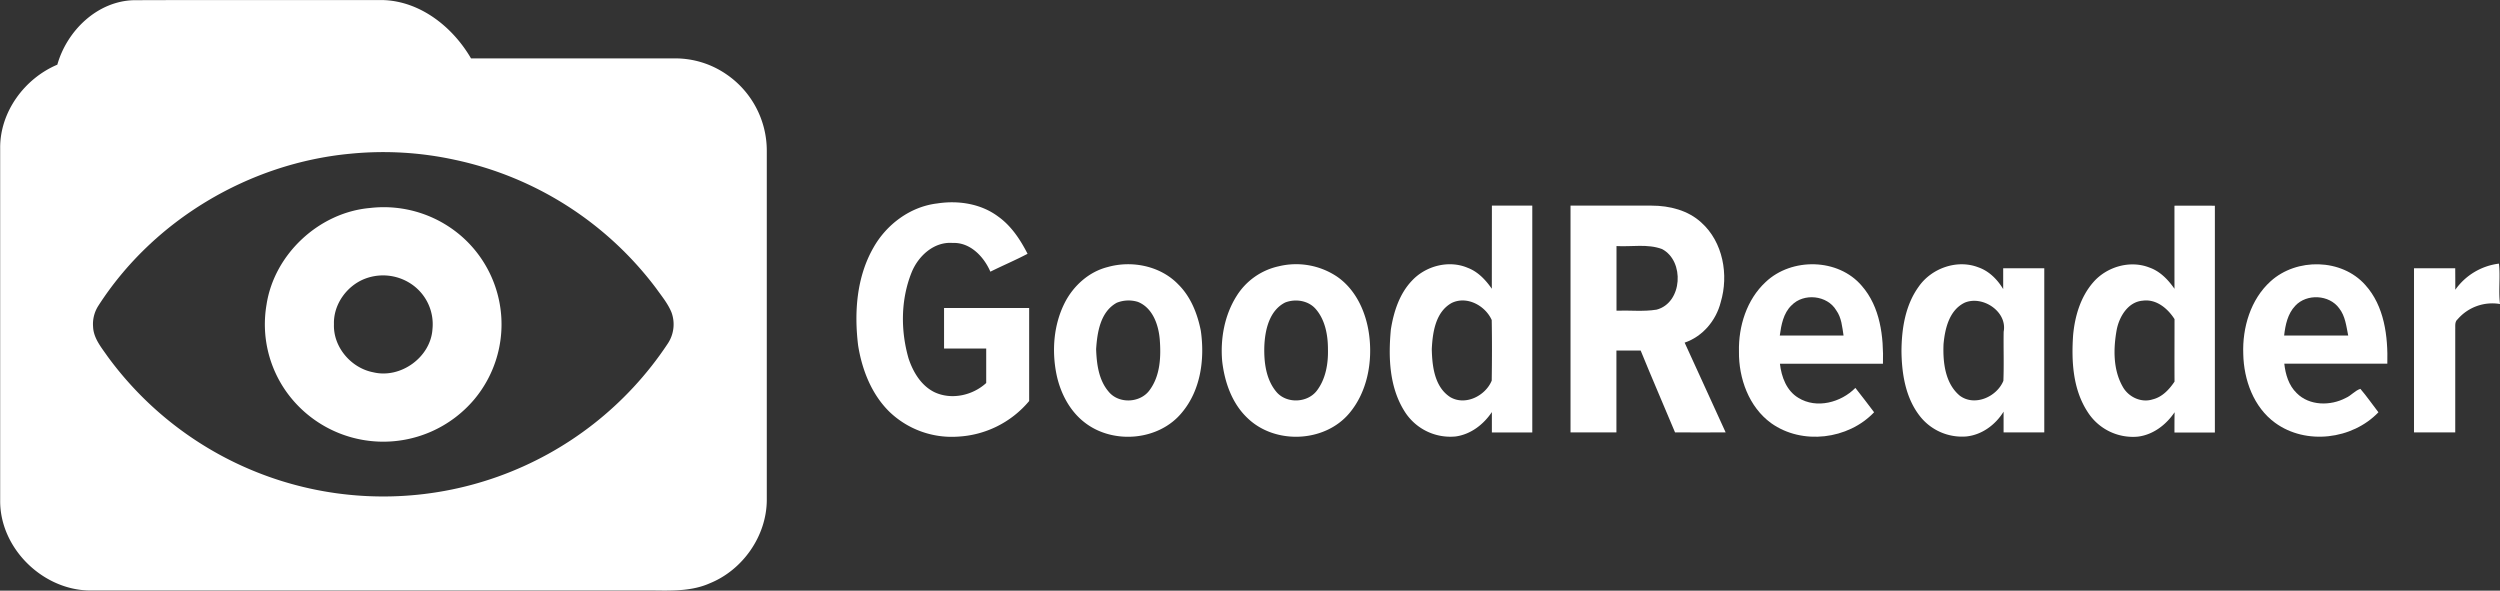
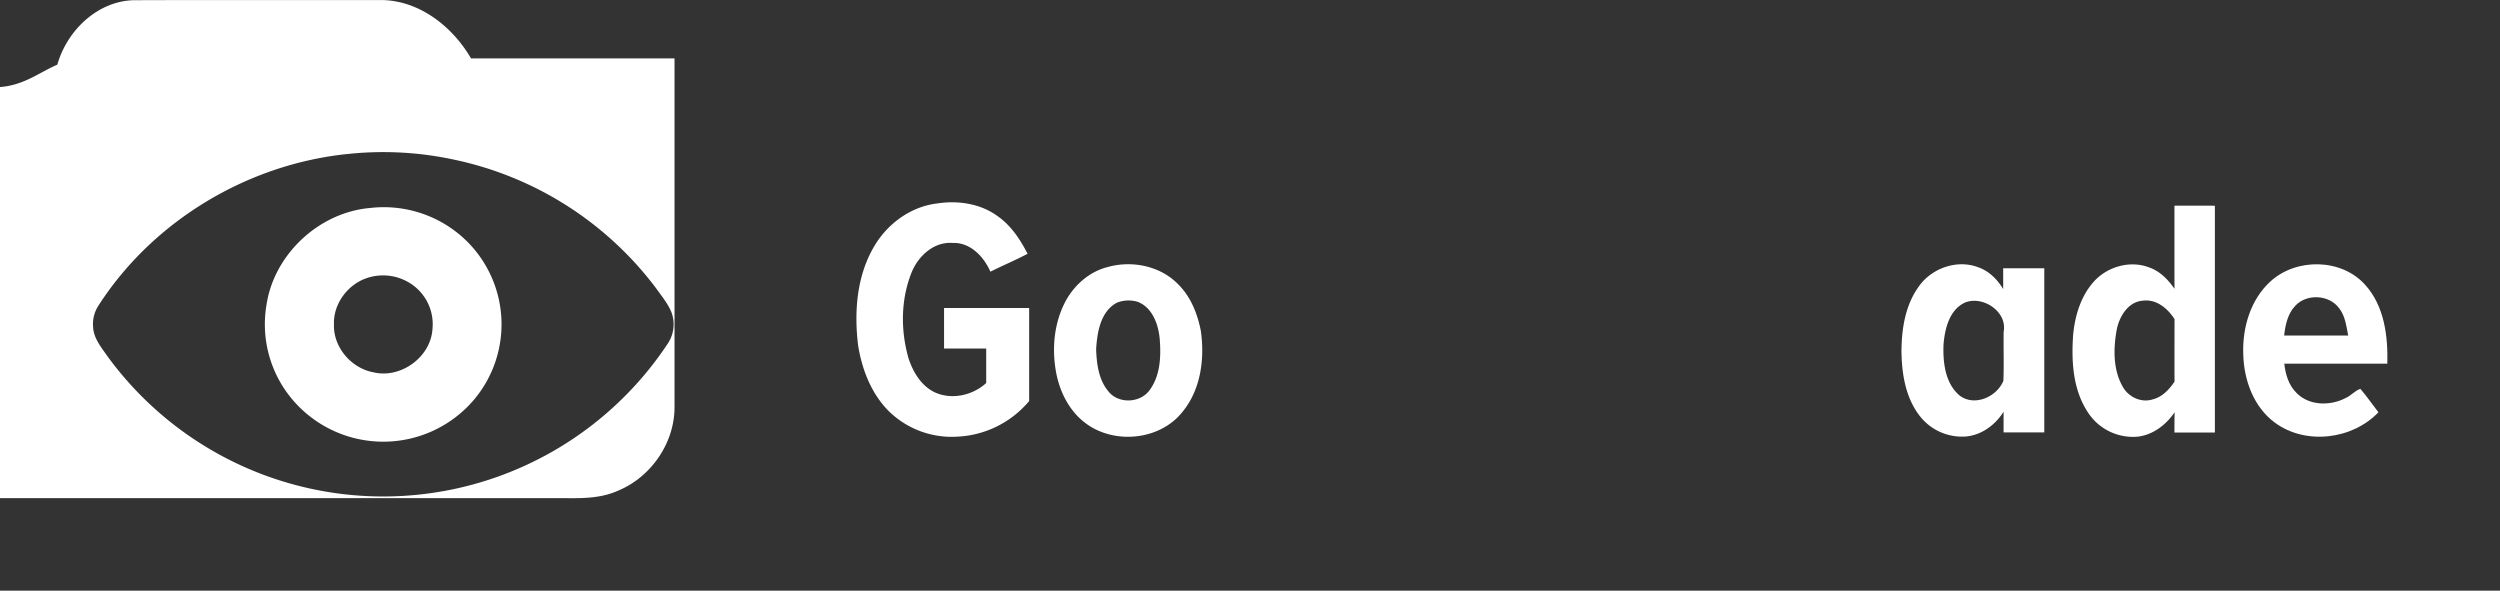
<svg xmlns="http://www.w3.org/2000/svg" id="Layer_1" data-name="Layer 1" viewBox="0 0 1008.23 238.22">
  <rect x="0" y="0" width="1008.23" height="238.22" fill="#333333" stroke="none" />
  <defs>
    <style>.cls-1{fill:#fff;}</style>
  </defs>
  <title>good reader logo dark turquoise</title>
-   <path class="cls-1" d="M114.74,327.92c3.88-13.72,16.16-25.65,30.89-26,33.39-.13,66.78,0,100.16-.06,15.2.32,28.39,10.8,35.79,23.53q41,0,82.07,0a36.33,36.33,0,0,1,20.94,6.43,37.3,37.3,0,0,1,16.27,30.83q0,70.51,0,141c-.13,14.41-9.7,28.06-23,33.43-6.95,3.1-14.69,3-22.14,2.9q-114,0-227.94,0c-19-.22-36.23-17.08-36.09-36.27q0-71,0-142.08C91.56,347,101.47,333.54,114.74,327.92Zm118.14,35.92c-40.82,3.82-79.5,26.83-101.66,61.41a13.65,13.65,0,0,0-2.06,8.37c.17,4.59,3.28,8.26,5.77,11.86a137.63,137.63,0,0,0,225.89-4.91,14,14,0,0,0,1.64-12.66c-1.45-3.62-4-6.66-6.23-9.8A137.22,137.22,0,0,0,275,366.28,135.35,135.35,0,0,0,232.88,363.84Z" transform="translate(-91.62 -301.84)" />
+   <path class="cls-1" d="M114.74,327.92c3.88-13.72,16.16-25.65,30.89-26,33.39-.13,66.78,0,100.16-.06,15.2.32,28.39,10.8,35.79,23.53q41,0,82.07,0q0,70.51,0,141c-.13,14.41-9.7,28.06-23,33.43-6.95,3.1-14.69,3-22.14,2.9q-114,0-227.94,0c-19-.22-36.23-17.08-36.09-36.27q0-71,0-142.08C91.56,347,101.47,333.54,114.74,327.92Zm118.14,35.92c-40.82,3.82-79.5,26.83-101.66,61.41a13.65,13.65,0,0,0-2.06,8.37c.17,4.59,3.28,8.26,5.77,11.86a137.63,137.63,0,0,0,225.89-4.91,14,14,0,0,0,1.64-12.66c-1.45-3.62-4-6.66-6.23-9.8A137.22,137.22,0,0,0,275,366.28,135.35,135.35,0,0,0,232.88,363.84Z" transform="translate(-91.62 -301.84)" />
  <path class="cls-1" d="M443.84,401.76c5.28-9.42,14.89-16.59,25.73-17.87,8.42-1.31,17.55.05,24.51,5.21,5.34,3.78,9,9.33,11.95,15.09-4.92,2.59-10,4.73-15,7.22-2.61-6.06-8.14-11.9-15.22-11.59-7.55-.59-13.9,5.29-16.56,11.92-4.39,10.95-4.45,23.37-1.22,34.65,1.84,5.52,5.08,11,10.51,13.64,6.84,3.18,15.35,1.29,20.81-3.73,0-4.64,0-9.27,0-13.9h-17V426.06h34.32q0,18.75,0,37.51a40.18,40.18,0,0,1-28.93,14.37,36.29,36.29,0,0,1-27.39-10c-7.25-7.09-11.1-17-12.66-26.82C436.07,427.83,437.06,413.62,443.84,401.76Z" transform="translate(-91.62 -301.84)" />
-   <path class="cls-1" d="M693.29,384.76h16.29q0,45.74,0,91.48h-16.3c0-2.74,0-5.48,0-8.22-3.34,5-8.51,9-14.59,9.84a21.78,21.78,0,0,1-20.81-10.43c-6-9.73-6.38-21.69-5.33-32.77,1.14-7.09,3.45-14.36,8.53-19.66,5.54-5.94,14.85-8.38,22.43-5.16,4.15,1.55,7.27,4.89,9.75,8.46ZM677.12,424c-6.56,3.61-7.74,11.85-8.07,18.62.15,6.94,1.09,15.3,7.49,19.4,6.12,3.54,14.17-.58,16.68-6.68.12-8.14.15-16.3,0-24.44C690.62,425.08,683.22,421.07,677.12,424Z" transform="translate(-91.62 -301.84)" />
-   <path class="cls-1" d="M725,384.77q16.38,0,32.75,0c7.15,0,14.66,1.88,20,6.82,8.77,7.85,11.11,21.14,7.82,32.12-1.84,7.35-7.29,13.87-14.55,16.31,5.55,12.05,11,24.14,16.54,36.2-6.8.08-13.61,0-20.41,0-4.59-11-9.38-22-13.86-33h-9.78v33H725Zm18.54,16.31v26.05c5.38-.19,10.83.45,16.16-.41,10.48-2.74,11.41-19.63,2.2-24.44C756.06,400.11,749.67,401.42,743.57,401.08Z" transform="translate(-91.62 -301.84)" />
  <path class="cls-1" d="M968.56,384.8c5.43-.06,10.86,0,16.3,0v91.47c-5.44,0-10.87,0-16.3,0,0-2.73,0-5.45.06-8.18-3.41,5.07-8.7,9.13-14.89,9.85a21.65,21.65,0,0,1-20.25-10.07c-5.89-9.08-6.51-20.36-5.79-30.85.69-7.65,3-15.48,8.14-21.36,5.41-6.24,14.82-9,22.61-5.93,4.32,1.5,7.58,4.91,10.13,8.58C968.55,407.11,968.57,396,968.56,384.8Zm-23.27,49.92c-1.39,7.61-1.54,16.1,2.37,23,2.27,4.2,7.46,6.68,12.1,5.19,3.86-.93,6.71-4,8.83-7.17-.05-8.4,0-16.8,0-25.2-2.73-4.3-7.36-8.19-12.79-7.44C949.89,423.54,946.35,429.45,945.29,434.72Z" transform="translate(-91.62 -301.84)" />
  <path class="cls-1" d="M240.84,385.72A47.77,47.77,0,0,1,278,397.35a47.16,47.16,0,0,1,4.94,65.5,48,48,0,0,1-75.66-2.78,47,47,0,0,1-8.17-35.37C202.21,404.32,220.33,387.51,240.84,385.72Zm-1.75,28.43c-7.49,2.75-13.05,10.38-12.79,18.46-.34,9.2,6.92,17.67,15.86,19.37,11,2.67,23.14-6.05,23.87-17.39A19.53,19.53,0,0,0,258.36,417,20.41,20.41,0,0,0,239.09,414.15Z" transform="translate(-91.62 -301.84)" />
  <path class="cls-1" d="M538.29,409.55c9.78-2.79,21.27-.49,28.46,6.93,5.09,5,7.79,11.86,9.15,18.75,1.63,11.34,0,23.9-7.58,32.94-9.26,11.42-27.74,13-39.22,4.09-6.19-4.75-9.93-12.12-11.45-19.66-1.88-9.54-1.07-19.81,3.33-28.57C524.46,417.14,530.72,411.46,538.29,409.55ZM542,423.94c-6.6,3.62-7.88,11.9-8.32,18.71.21,5.91,1,12.4,5,17.09,4.1,5.12,12.94,4.67,16.66-.69,4.23-5.8,4.54-13.44,4-20.34-.5-5.9-2.85-12.72-8.79-15.11A12.75,12.75,0,0,0,542,423.94Z" transform="translate(-91.62 -301.84)" />
-   <path class="cls-1" d="M607.19,409.26a29.69,29.69,0,0,1,23.69,4.17c7.59,5.25,11.66,14.3,12.87,23.24,1.5,11-.66,23.2-8,31.87-9.94,11.79-29.83,12.63-40.92,2-6.35-5.93-9.34-14.57-10.31-23-.79-9.07.91-18.58,5.82-26.34A26.72,26.72,0,0,1,607.19,409.26Zm2.72,14.58c-6.43,3.25-8.16,11.18-8.4,17.78-.18,6.33.67,13.28,4.89,18.29,4.08,4.81,12.46,4.47,16.28-.5,3.62-4.74,4.65-11,4.49-16.79,0-5.7-1.14-11.87-5-16.24C619.17,423,614,422.24,609.91,423.84Z" transform="translate(-91.62 -301.84)" />
-   <path class="cls-1" d="M803.68,415.59c10.47-9.94,29.26-9.66,38.76,1.5,7.5,8.54,8.87,20.51,8.56,31.43H809.45c.6,5.29,2.64,10.89,7.43,13.76,7.34,4.55,17.21,1.88,23-4q3.83,4.86,7.55,9.82c-10.44,11-29,13.31-41.5,4.41-9-6.53-13.14-18.07-13-28.91C792.7,433.39,796.07,422.65,803.68,415.59Zm10.44,9.4c-3.29,3.17-4.13,7.86-4.73,12.18q12.86,0,25.72,0c-.54-3.5-.81-7.21-2.94-10.17C828.56,420.88,819,419.88,814.12,425Z" transform="translate(-91.62 -301.84)" />
  <path class="cls-1" d="M865.49,417.34c5.17-7.37,15.47-11,24-7.68,4.32,1.5,7.69,4.91,10,8.77,0-2.8,0-5.6,0-8.39,5.52,0,11,0,16.57,0v66.18c-5.47,0-10.94,0-16.41,0,0-2.79,0-5.57,0-8.36-3.26,5.29-8.73,9.35-15,10a21.58,21.58,0,0,1-18.88-8.36c-5.68-7.36-7.19-16.93-7.3-26C858.52,434.45,860,424.86,865.49,417.34ZM884,423.89c-6.27,3-8,10.47-8.57,16.76-.3,7.25.61,15.81,6.56,20.77,6,4.46,14.93.47,17.58-6,.26-6.59,0-13.2.11-19.79C901.24,427.5,891.23,420.89,884,423.89Z" transform="translate(-91.62 -301.84)" />
  <path class="cls-1" d="M1007.34,415.28c10.47-9.5,28.63-9.25,38.17,1.47,7.72,8.54,9.19,20.7,8.9,31.76h-41.55c.47,4.32,1.77,8.76,5,11.87,5.11,5.17,13.64,5.21,19.78,1.95,2.15-.91,3.68-2.95,5.9-3.67,2.58,3,4.84,6.31,7.28,9.45-10.52,11-29.25,13.32-41.68,4.24-8.67-6.31-12.62-17.33-12.83-27.74C995.91,434,999.25,422.58,1007.34,415.28Zm9.94,9.88c-3.07,3.23-4,7.73-4.49,12q12.91,0,25.84,0c-.77-3.78-1.16-7.85-3.65-11C1031,420.67,1021.91,420.16,1017.28,425.16Z" transform="translate(-91.62 -301.84)" />
-   <path class="cls-1" d="M1081.82,418.7a25.35,25.35,0,0,1,17.6-10.54c.62,5.41-.26,10.87.43,16.29a18.48,18.48,0,0,0-17.12,6.19c-1.19,1-.87,2.63-.93,4,0,13.86,0,27.72,0,41.59-5.55,0-11.09,0-16.63,0q0-33.11,0-66.2c5.53,0,11.08,0,16.62,0C1081.81,412.94,1081.83,415.82,1081.82,418.7Z" transform="translate(-91.62 -301.84)" />
</svg>